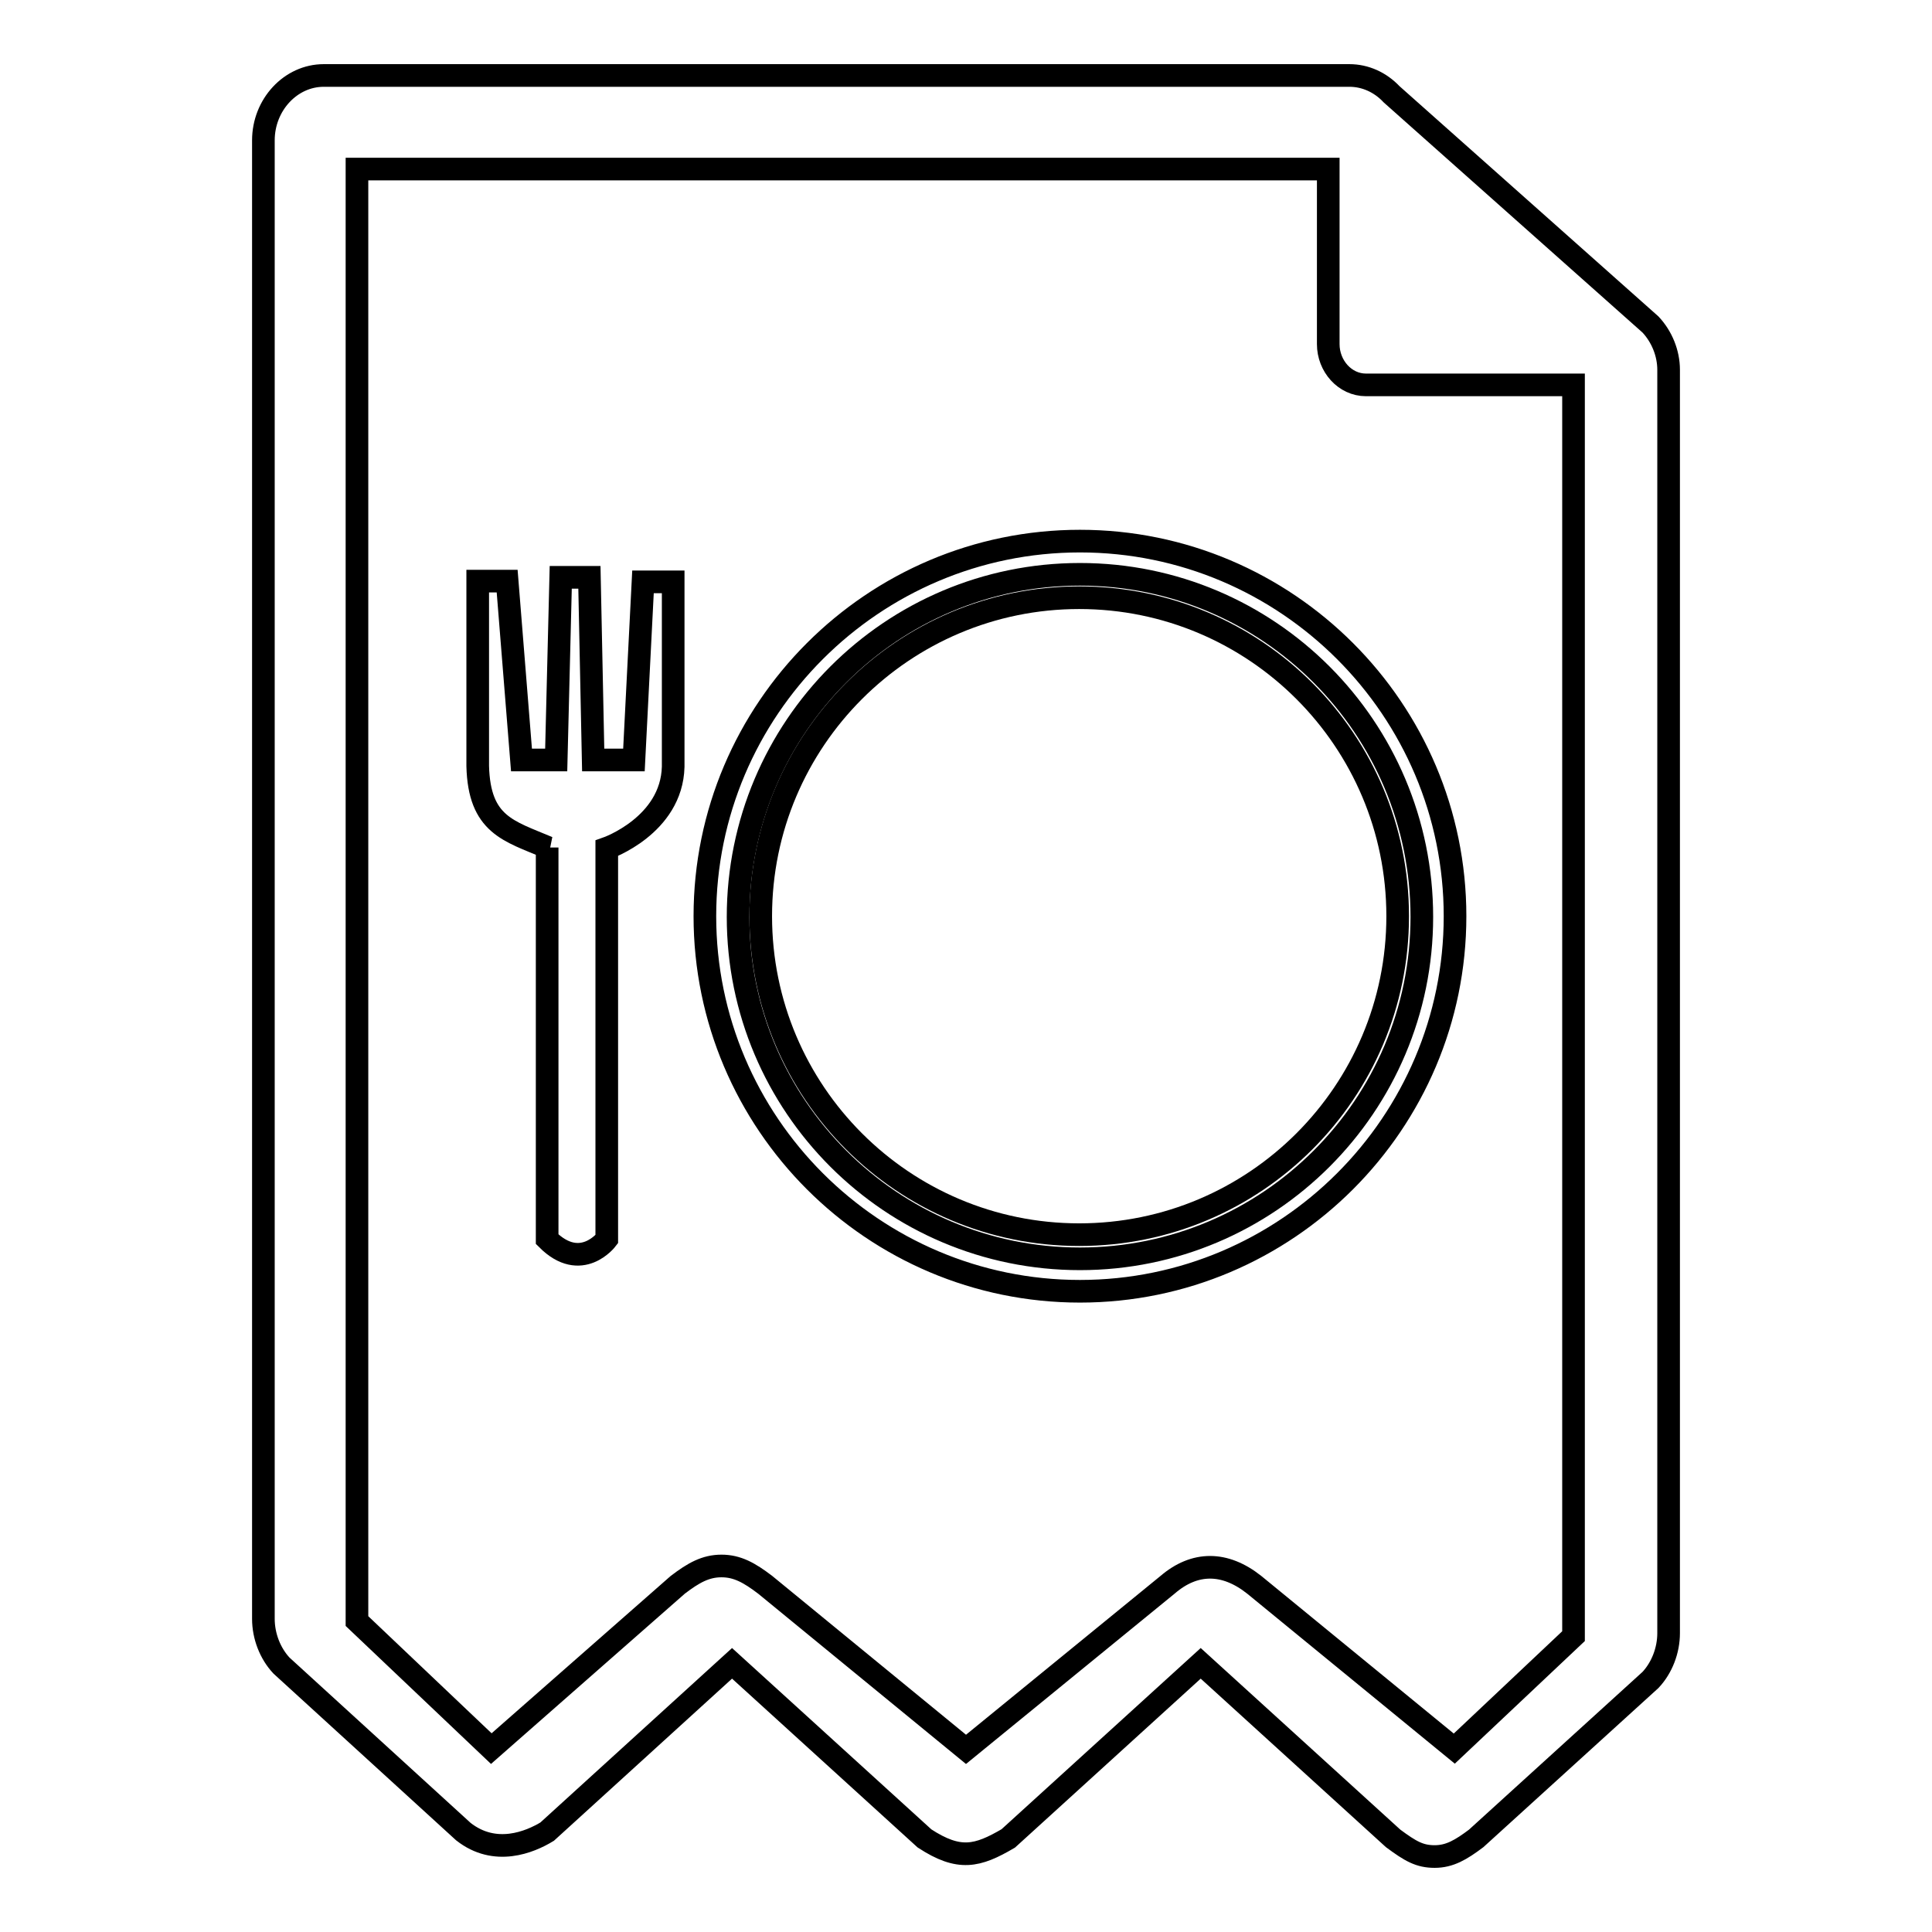
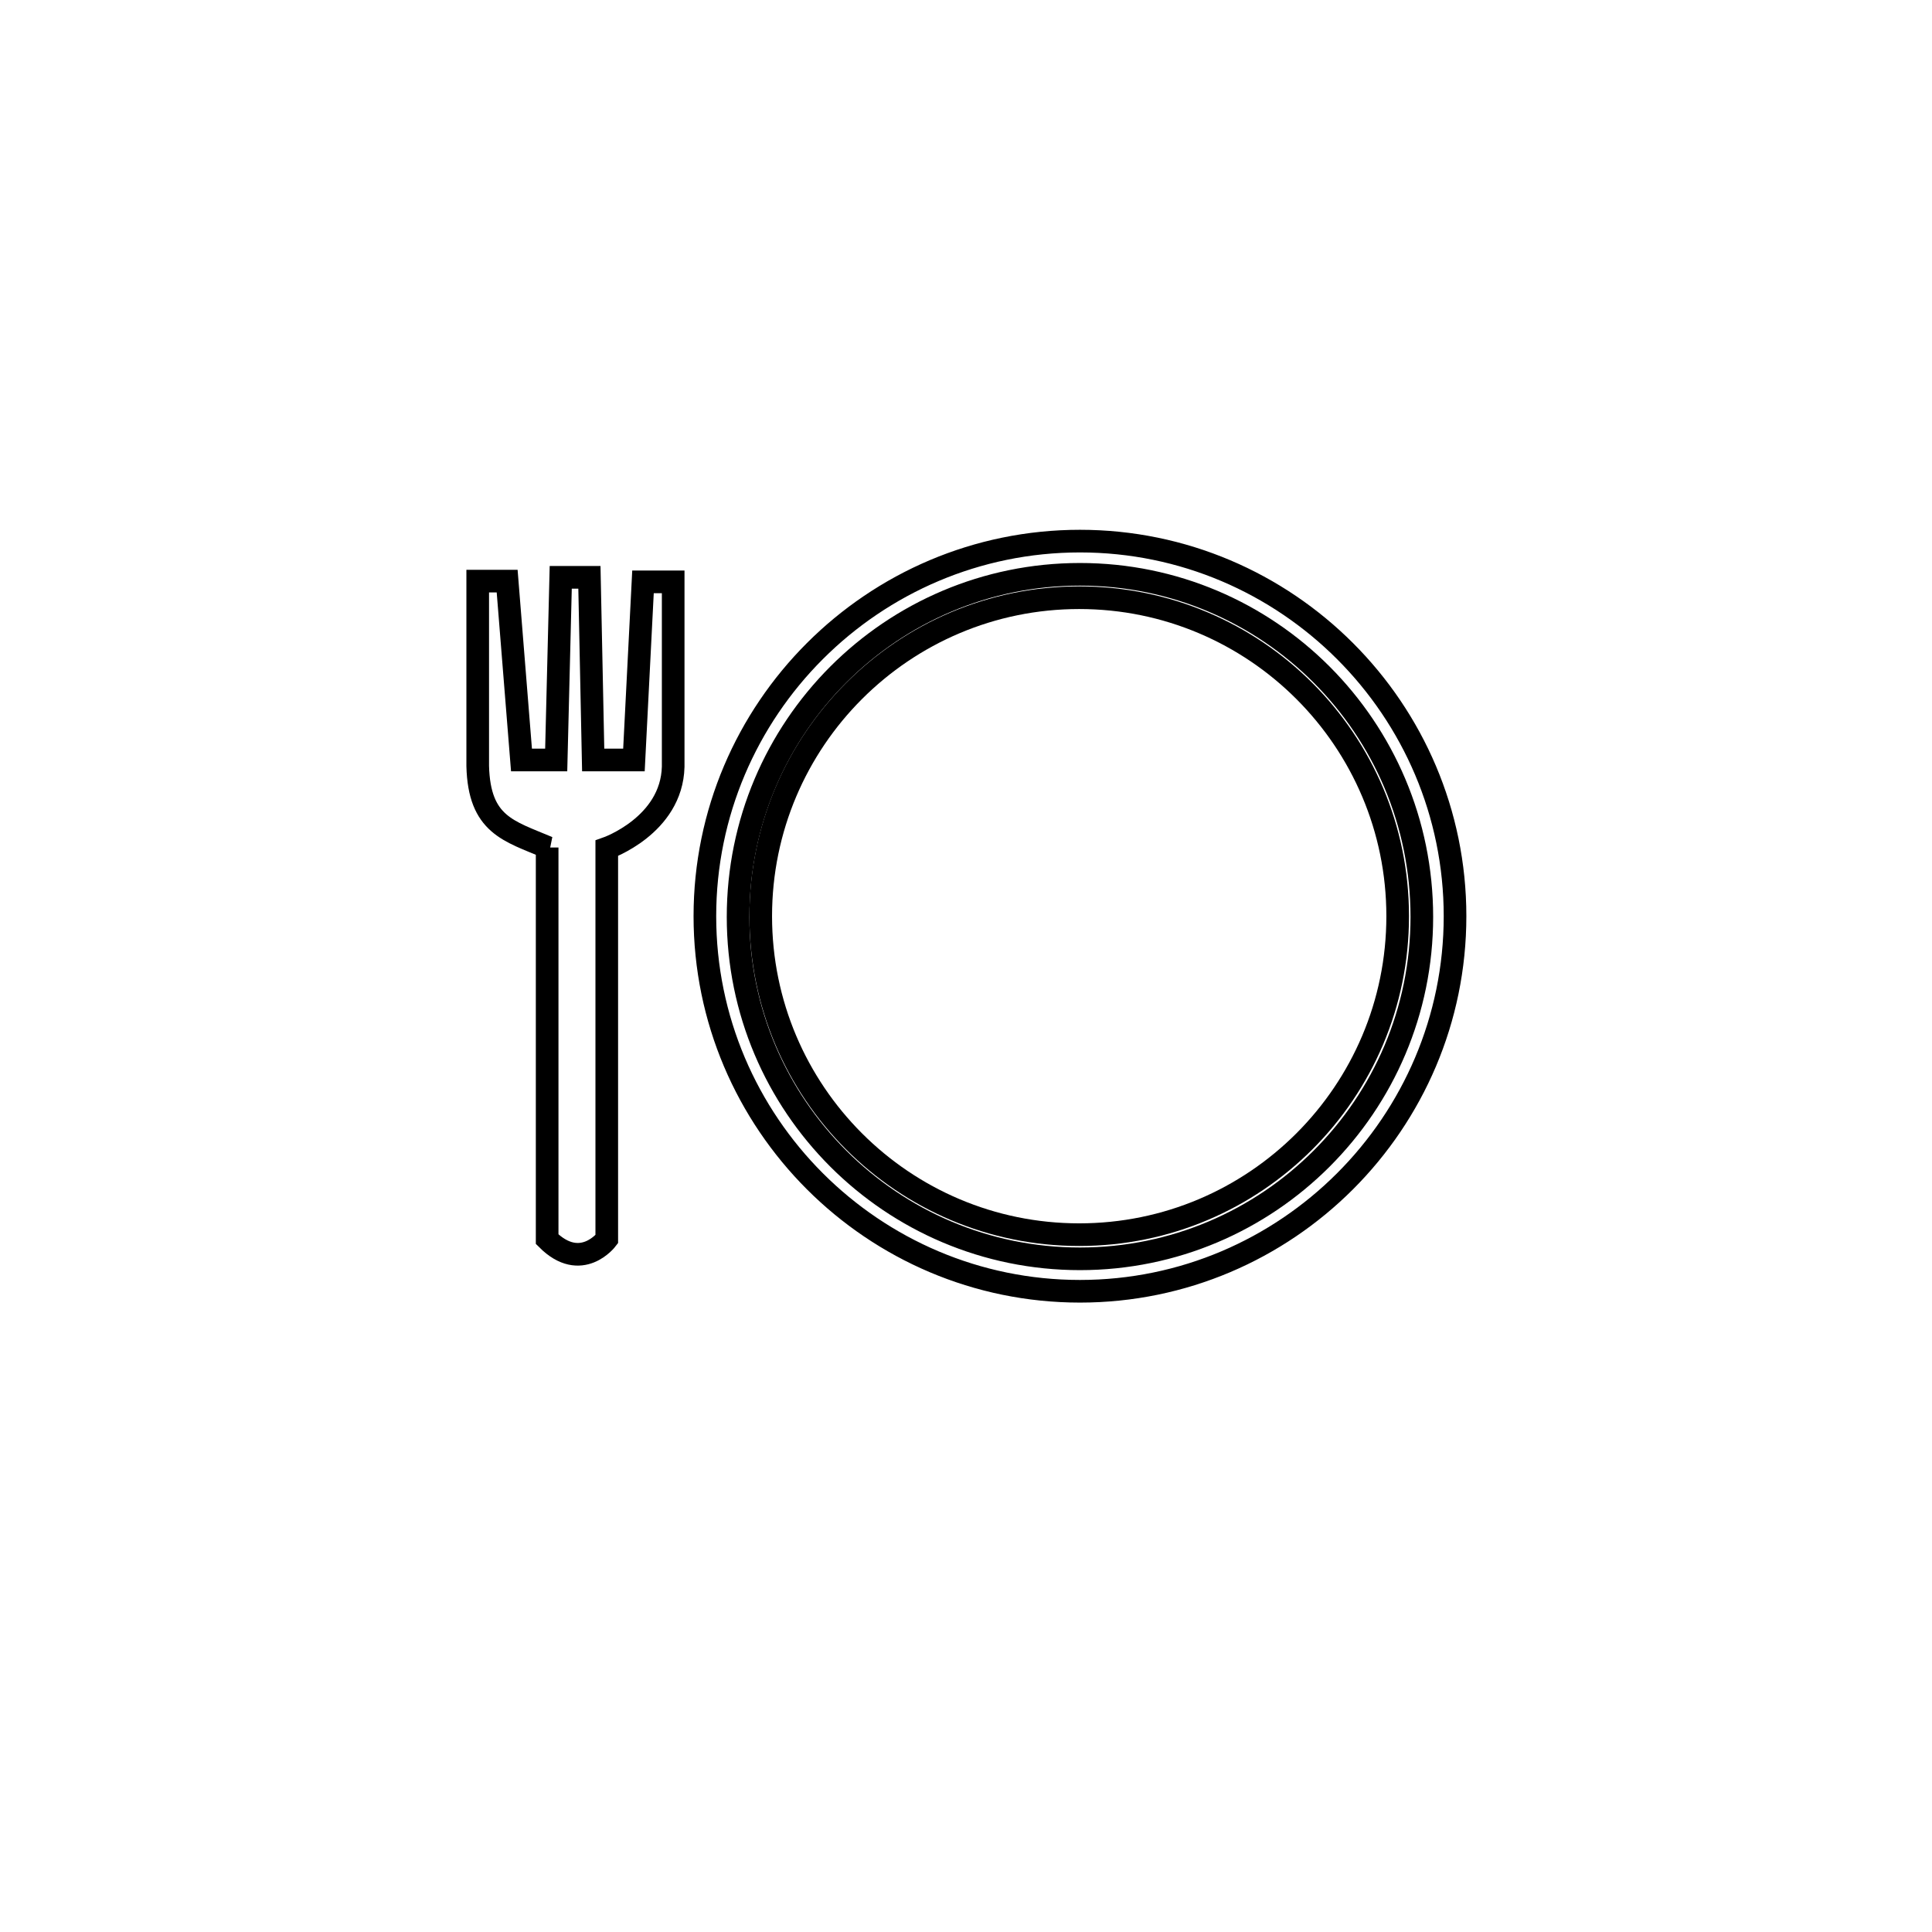
<svg xmlns="http://www.w3.org/2000/svg" version="1.1" x="0px" y="0px" viewBox="0 0 256 256" enable-background="new 0 0 256 256" xml:space="preserve">
  <g>
    <g>
-       <path stroke-width="3" fill-opacity="0" stroke="#000000" d="M218.7,43l-34.3-30.5c-1.5-1.6-3.5-2.5-5.6-2.5H42.9c-4.4,0-8,3.9-8,8.6v195.9c0,2.3,0.9,4.6,2.4,6.2l24.1,22c4.2,3.3,8.8,1.4,11.1,0L97,220.4l25.5,23.2c4.6,3,7,2.4,11.1,0l25.5-23.2l25.5,23.2c2.3,1.7,3.5,2.4,5.5,2.4c2,0,3.5-0.9,5.5-2.4l23.1-21c1.5-1.6,2.4-3.9,2.4-6.2V49C221.1,46.8,220.2,44.6,218.7,43z M208.5,216.8l-15.8,14.9L166.2,210c-3.9-3.1-7.9-3.1-11.5,0L128,231.8L101.4,210c-2.1-1.6-3.7-2.5-5.8-2.5c-2.1,0-3.7,0.9-5.8,2.5l-24.7,21.7l-17.8-16.9V22.4H176v23.2c0,2.9,2.2,5.4,5,5.4h27.5L208.5,216.8L208.5,216.8z" />
      <path stroke-width="3" fill-opacity="0" stroke="#000000" d="M143.1,171.1c-27.4,0-49.7-22.3-49.7-49.7c0-27.4,22.3-49.7,49.7-49.7s49.7,22.3,49.7,49.7C192.8,148.8,170.5,171.1,143.1,171.1z M143.1,76.1c-25,0-45.3,20.3-45.3,45.4c0,25,20.3,45.3,45.3,45.3c25,0,45.3-20.3,45.3-45.3C188.4,96.4,168.1,76.1,143.1,76.1z" />
      <path stroke-width="3" fill-opacity="0" stroke="#000000" d="M185.2,121.4c0,23.3-18.9,42.2-42.2,42.2c-23.3,0-42.2-18.9-42.2-42.2c0-23.3,18.9-42.2,42.2-42.2S185.2,98.1,185.2,121.4z" />
      <path stroke-width="3" fill-opacity="0" stroke="#000000" d="M85.2,77.1L84,100.7h-5.4l-0.5-24.2h-3.8l-0.6,24.2h-4.6l-1.9-23.7h-3.9v24.5h0c0.2,7.8,4.1,8.6,9.3,10.8h-0.1v16.4l0,0v35.5c4.5,4.5,7.9,0,7.9,0v-36.1l0,0v-15.7c0,0,8.6-3,8.8-10.8h0V77.1L85.2,77.1L85.2,77.1z" />
    </g>
  </g>
</svg>